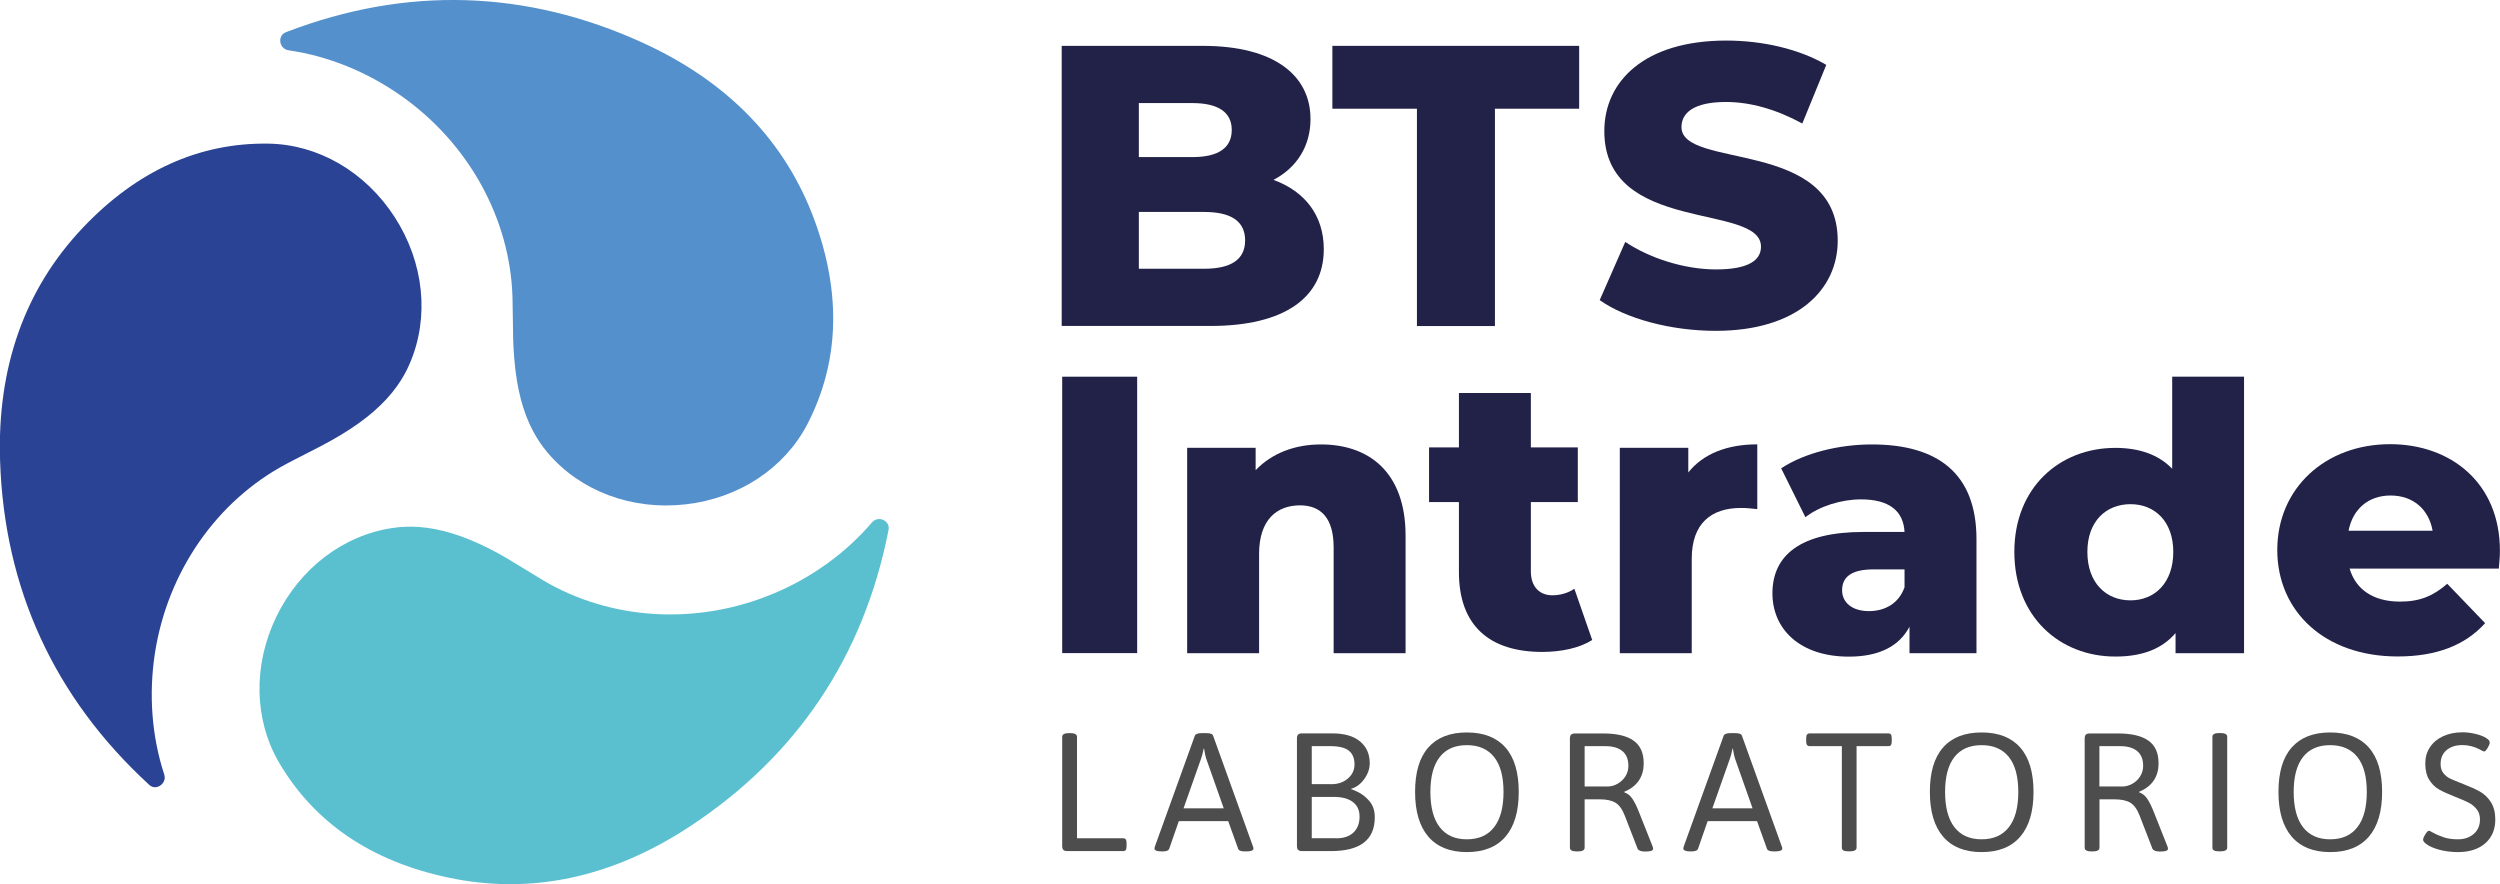
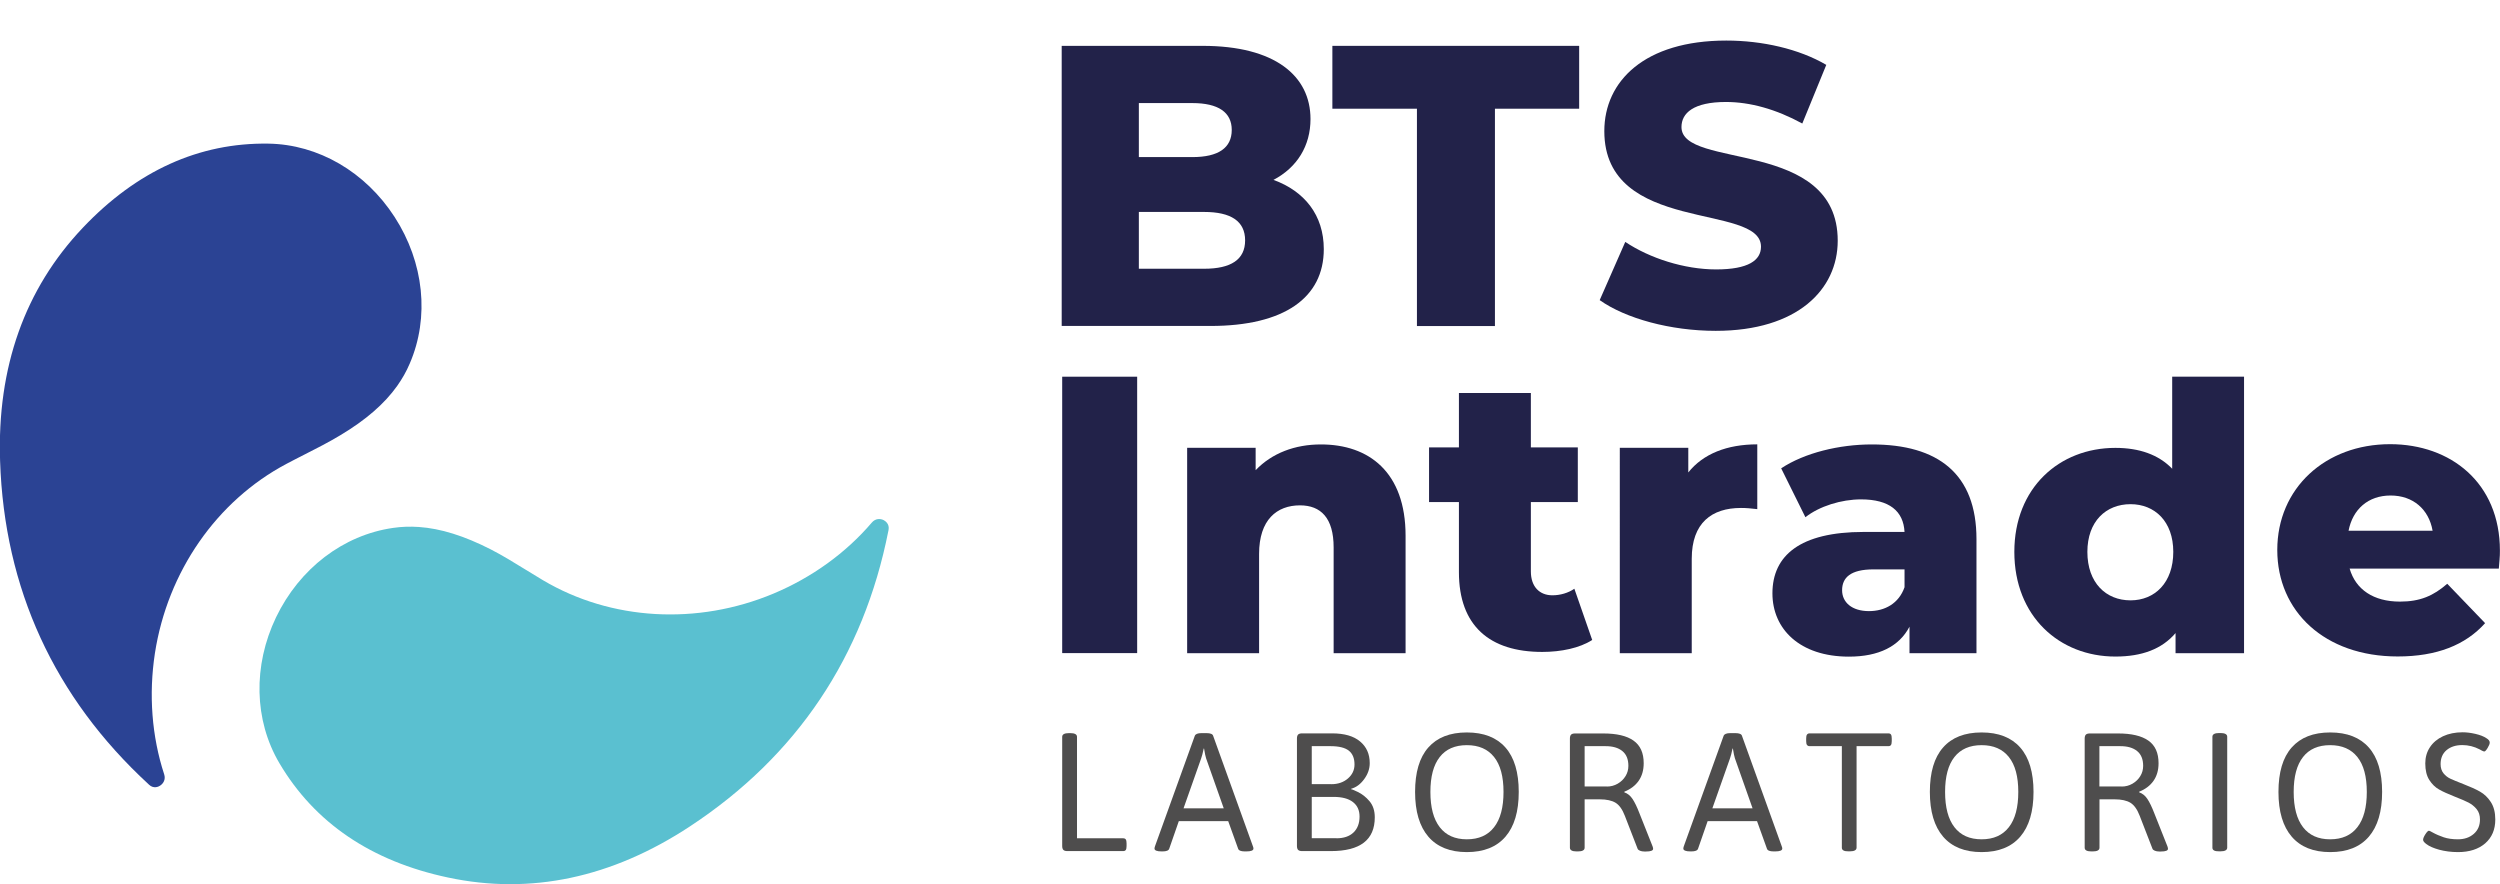
<svg xmlns="http://www.w3.org/2000/svg" id="Capa_1" x="0px" y="0px" viewBox="0 0 297.12 105.08" style="enable-background:new 0 0 297.12 105.08;" xml:space="preserve">
  <style type="text/css">	.st0{fill:#5AC0D0;}	.st1{fill:#2B4394;}	.st2{fill:#5390CC;}	.st3{fill:#4E4D4D;}	.st4{fill:#222249;}</style>
  <path class="st0" d="M49.78,62.63c-1.04-0.07-2.04-0.04-3.06,0.11c-5.92,0.85-11.12,4.82-13.91,10.62 c-2.76,5.76-2.62,12.24,0.4,17.35c4.18,7.08,10.92,11.65,20.03,13.58c9.8,2.09,19.48,0.04,28.78-6.09 c12.68-8.35,20.61-20.17,23.56-35.11l0.02-0.09c0.15-0.76-0.42-1.1-0.59-1.19c-0.39-0.19-0.97-0.21-1.4,0.3 c-3.07,3.6-7.11,6.52-11.69,8.44c-9.06,3.79-19.29,3.2-27.37-1.58c-0.69-0.41-1.38-0.83-2.07-1.26c-1.36-0.84-2.76-1.7-4.16-2.42 C55.16,63.68,52.37,62.81,49.78,62.63" />
  <path class="st1" d="M47.2,45.87c0.6-0.85,1.1-1.72,1.5-2.67c2.37-5.49,1.7-12-1.8-17.41c-3.47-5.37-9.08-8.63-15-8.72 c-8.22-0.13-15.64,3.23-22.05,9.99c-6.9,7.27-10.21,16.6-9.84,27.72c0.5,15.18,6.44,28.1,17.64,38.42l0.06,0.06 c0.57,0.53,1.16,0.22,1.32,0.11c0.37-0.24,0.69-0.72,0.48-1.35c-1.47-4.5-1.85-9.47-1.1-14.38c1.5-9.7,7.34-18.12,15.65-22.52 c0.71-0.38,1.43-0.74,2.15-1.11c1.42-0.72,2.89-1.47,4.23-2.28C43.49,49.91,45.7,47.98,47.2,45.87" />
-   <path class="st2" d="M63.38,51.29c0.49,0.91,1.05,1.74,1.72,2.53c3.87,4.56,10,6.85,16.39,6.12c6.35-0.72,11.76-4.3,14.48-9.56 c3.77-7.31,4.05-15.45,0.84-24.19C93.36,16.78,86.47,9.67,76.34,5.06C62.52-1.23,48.3-1.66,34.08,3.79l-0.08,0.03 c-0.72,0.28-0.71,0.94-0.69,1.13c0.05,0.43,0.34,0.93,1,1.03c4.69,0.68,9.31,2.55,13.37,5.41c8.03,5.65,12.98,14.63,13.23,24.02 c0.02,0.81,0.03,1.61,0.04,2.42c0.01,1.6,0.03,3.25,0.17,4.81C61.41,46.17,62.15,49,63.38,51.29" />
  <path class="st3" d="M126.38,101.01c-0.09-0.09-0.14-0.25-0.14-0.46V87.57c0-0.29,0.27-0.44,0.8-0.44h0.16c0.53,0,0.8,0.15,0.8,0.44 v12.06h5.49c0.15,0,0.25,0.05,0.31,0.14c0.06,0.09,0.09,0.25,0.09,0.46v0.32c0,0.21-0.03,0.37-0.09,0.46 c-0.06,0.09-0.16,0.14-0.31,0.14h-6.65C126.63,101.15,126.47,101.1,126.38,101.01" />
  <path class="st3" d="M137.21,100.85c0-0.07,0.02-0.16,0.06-0.28L142,87.45c0.08-0.21,0.35-0.32,0.8-0.32h0.58 c0.48,0,0.74,0.11,0.8,0.32l4.73,13.14c0.04,0.09,0.06,0.18,0.06,0.26c0,0.23-0.29,0.34-0.86,0.34h-0.16c-0.47,0-0.73-0.11-0.8-0.32 l-1.18-3.28h-5.87l-1.14,3.28c-0.07,0.21-0.33,0.32-0.8,0.32h-0.1C137.49,101.19,137.21,101.07,137.21,100.85 M145.44,96.07 l-2.1-5.95c-0.07-0.21-0.15-0.6-0.24-1.16h-0.04c-0.11,0.53-0.21,0.92-0.3,1.16l-2.1,5.95H145.44z" />
  <path class="st3" d="M154.28,101.01c-0.09-0.09-0.14-0.25-0.14-0.46V87.76c0-0.21,0.05-0.37,0.14-0.46 c0.09-0.09,0.25-0.14,0.46-0.14h3.58c1.45,0,2.56,0.32,3.32,0.96c0.77,0.64,1.15,1.5,1.15,2.58c0,0.67-0.22,1.3-0.66,1.9 c-0.44,0.6-0.95,0.98-1.54,1.14v0.08c0-0.05,0.26,0.05,0.78,0.3c0.52,0.25,0.99,0.62,1.4,1.11c0.41,0.49,0.62,1.12,0.62,1.91 c0,2.68-1.74,4.01-5.21,4.01h-3.44C154.53,101.15,154.38,101.1,154.28,101.01 M158.22,93.2c0.8,0,1.46-0.23,1.98-0.68 c0.52-0.45,0.78-1.01,0.78-1.66c0-0.75-0.23-1.29-0.68-1.65c-0.45-0.35-1.17-0.53-2.16-0.53h-2.24v4.51H158.22z M158.82,99.63 c0.88,0,1.56-0.23,2.04-0.69c0.48-0.46,0.72-1.09,0.72-1.89c0-0.75-0.26-1.32-0.79-1.73c-0.53-0.41-1.29-0.61-2.31-0.61h-2.58v4.91 H158.82z" />
  <path class="st3" d="M169.76,99.44c-1.05-1.22-1.58-2.99-1.58-5.32c0-2.33,0.52-4.09,1.57-5.28c1.05-1.19,2.57-1.79,4.58-1.79 c2.01,0,3.54,0.6,4.59,1.79c1.05,1.19,1.58,2.95,1.58,5.28c0,2.33-0.53,4.1-1.58,5.32c-1.05,1.22-2.58,1.83-4.59,1.83 C172.34,101.27,170.81,100.66,169.76,99.44 M177.57,98.31c0.75-0.96,1.12-2.36,1.12-4.19c0-1.83-0.37-3.21-1.12-4.15 c-0.75-0.94-1.82-1.41-3.24-1.41c-1.41,0-2.49,0.47-3.22,1.41c-0.74,0.94-1.11,2.32-1.11,4.15c0,1.84,0.37,3.23,1.11,4.19 c0.74,0.96,1.81,1.44,3.22,1.44C175.75,99.75,176.83,99.27,177.57,98.31" />
  <path class="st3" d="M186.58,100.75V87.77c0-0.21,0.05-0.37,0.14-0.46c0.09-0.09,0.25-0.14,0.46-0.14h3.36c1.6,0,2.8,0.28,3.6,0.85 c0.81,0.57,1.21,1.46,1.21,2.69c0,0.82-0.2,1.52-0.6,2.09c-0.4,0.57-0.97,1-1.7,1.29v0.08c0.39,0.13,0.71,0.39,0.97,0.78 c0.26,0.39,0.54,0.96,0.83,1.72l1.56,3.93c0.04,0.12,0.06,0.21,0.06,0.28c0,0.21-0.28,0.32-0.84,0.32h-0.2 c-0.2,0-0.37-0.03-0.52-0.09c-0.15-0.06-0.24-0.14-0.28-0.23l-1.52-3.92c-0.29-0.76-0.66-1.28-1.1-1.55 c-0.44-0.27-1.07-0.41-1.88-0.41h-1.8v5.75c0,0.29-0.27,0.44-0.8,0.44h-0.16C186.85,101.19,186.58,101.04,186.58,100.75  M190.97,93.48c0.47,0,0.89-0.11,1.29-0.34c0.39-0.23,0.7-0.52,0.93-0.9c0.23-0.37,0.34-0.78,0.34-1.22c0-0.79-0.24-1.37-0.72-1.76 c-0.48-0.39-1.14-0.58-1.98-0.58h-2.5v4.79H190.97z" />
  <path class="st3" d="M200.06,100.85c0-0.07,0.02-0.16,0.06-0.28l4.73-13.12c0.08-0.21,0.35-0.32,0.8-0.32h0.58 c0.48,0,0.74,0.11,0.8,0.32l4.73,13.14c0.04,0.09,0.06,0.18,0.06,0.26c0,0.23-0.29,0.34-0.86,0.34h-0.16c-0.47,0-0.73-0.11-0.8-0.32 l-1.18-3.28h-5.87l-1.14,3.28c-0.07,0.21-0.33,0.32-0.8,0.32h-0.1C200.35,101.19,200.06,101.07,200.06,100.85 M208.29,96.07 l-2.1-5.95c-0.07-0.21-0.15-0.6-0.24-1.16h-0.04c-0.11,0.53-0.21,0.92-0.3,1.16l-2.1,5.95H208.29z" />
  <path class="st3" d="M218.9,100.75V88.68h-3.84c-0.13,0-0.23-0.05-0.3-0.14c-0.07-0.09-0.1-0.25-0.1-0.46v-0.32 c0-0.21,0.03-0.37,0.1-0.46c0.07-0.09,0.17-0.14,0.3-0.14h9.37c0.15,0,0.25,0.05,0.31,0.14c0.06,0.09,0.09,0.25,0.09,0.46v0.32 c0,0.21-0.03,0.37-0.09,0.46c-0.06,0.09-0.16,0.14-0.31,0.14h-3.78v12.06c0,0.29-0.27,0.44-0.8,0.44h-0.16 C219.16,101.19,218.9,101.04,218.9,100.75" />
  <path class="st3" d="M230.94,99.44c-1.05-1.22-1.58-2.99-1.58-5.32c0-2.33,0.52-4.09,1.57-5.28c1.04-1.19,2.57-1.79,4.58-1.79 c2.01,0,3.54,0.6,4.59,1.79c1.05,1.19,1.58,2.95,1.58,5.28c0,2.33-0.53,4.1-1.58,5.32c-1.05,1.22-2.58,1.83-4.59,1.83 C233.52,101.27,231.99,100.66,230.94,99.44 M238.75,98.31c0.75-0.96,1.12-2.36,1.12-4.19c0-1.83-0.37-3.21-1.12-4.15 c-0.75-0.94-1.82-1.41-3.24-1.41c-1.41,0-2.49,0.47-3.23,1.41c-0.74,0.94-1.11,2.32-1.11,4.15c0,1.84,0.37,3.23,1.11,4.19 c0.74,0.96,1.81,1.44,3.23,1.44C236.93,99.75,238,99.27,238.75,98.31" />
  <path class="st3" d="M247.76,100.75V87.77c0-0.21,0.05-0.37,0.14-0.46c0.09-0.09,0.25-0.14,0.46-0.14h3.36c1.6,0,2.8,0.28,3.61,0.85 c0.81,0.57,1.21,1.46,1.21,2.69c0,0.82-0.2,1.52-0.6,2.09c-0.4,0.57-0.97,1-1.7,1.29v0.08c0.39,0.13,0.71,0.39,0.97,0.78 c0.26,0.39,0.54,0.96,0.83,1.72l1.56,3.93c0.04,0.12,0.06,0.21,0.06,0.28c0,0.21-0.28,0.32-0.84,0.32h-0.2 c-0.2,0-0.37-0.03-0.52-0.09c-0.15-0.06-0.24-0.14-0.28-0.23l-1.52-3.92c-0.29-0.76-0.66-1.28-1.1-1.55 c-0.44-0.27-1.07-0.41-1.88-0.41h-1.8v5.75c0,0.29-0.27,0.44-0.8,0.44h-0.16C248.02,101.19,247.76,101.04,247.76,100.75  M252.15,93.48c0.47,0,0.89-0.11,1.29-0.34c0.39-0.23,0.7-0.52,0.93-0.9c0.23-0.37,0.34-0.78,0.34-1.22c0-0.79-0.24-1.37-0.72-1.76 c-0.48-0.39-1.14-0.58-1.98-0.58h-2.5v4.79H252.15z" />
  <path class="st3" d="M262.94,100.75V87.56c0-0.29,0.27-0.44,0.8-0.44h0.16c0.53,0,0.8,0.15,0.8,0.44v13.18 c0,0.29-0.27,0.44-0.8,0.44h-0.16C263.2,101.19,262.94,101.04,262.94,100.75" />
  <path class="st3" d="M272.37,99.44c-1.05-1.22-1.58-2.99-1.58-5.32c0-2.33,0.52-4.09,1.57-5.28c1.05-1.19,2.57-1.79,4.58-1.79 c2.01,0,3.54,0.6,4.59,1.79c1.05,1.19,1.58,2.95,1.58,5.28c0,2.33-0.53,4.1-1.58,5.32c-1.05,1.22-2.58,1.83-4.59,1.83 C274.94,101.27,273.42,100.66,272.37,99.44 M280.17,98.31c0.75-0.96,1.12-2.36,1.12-4.19c0-1.83-0.37-3.21-1.12-4.15 c-0.75-0.94-1.82-1.41-3.24-1.41c-1.41,0-2.49,0.47-3.22,1.41c-0.74,0.94-1.11,2.32-1.11,4.15c0,1.84,0.37,3.23,1.11,4.19 c0.74,0.96,1.81,1.44,3.22,1.44C278.35,99.75,279.43,99.27,280.17,98.31" />
  <path class="st3" d="M289.9,100.99c-0.68-0.19-1.19-0.41-1.54-0.68c-0.25-0.19-0.38-0.35-0.38-0.5c0-0.16,0.09-0.38,0.27-0.66 c0.18-0.28,0.32-0.42,0.43-0.42c0.05,0,0.19,0.07,0.42,0.2c0.41,0.23,0.86,0.42,1.33,0.58c0.47,0.16,1.04,0.24,1.69,0.24 c0.77,0,1.4-0.22,1.89-0.65c0.49-0.43,0.73-1,0.73-1.71c0-0.49-0.13-0.9-0.4-1.23c-0.27-0.33-0.59-0.58-0.97-0.78 c-0.38-0.19-0.93-0.43-1.65-0.71c-0.77-0.31-1.39-0.58-1.84-0.84c-0.45-0.25-0.84-0.63-1.16-1.13c-0.32-0.5-0.48-1.15-0.48-1.97 c0-0.72,0.18-1.36,0.55-1.92c0.37-0.56,0.89-1,1.56-1.31c0.67-0.31,1.45-0.47,2.33-0.47c0.45,0,0.96,0.06,1.52,0.19 c0.56,0.13,0.99,0.3,1.3,0.51c0.27,0.16,0.4,0.33,0.4,0.52c0,0.15-0.08,0.36-0.25,0.64c-0.17,0.28-0.3,0.42-0.39,0.42 c-0.07,0-0.16-0.03-0.29-0.1c-0.13-0.07-0.21-0.11-0.25-0.14c-0.67-0.35-1.36-0.52-2.08-0.52c-0.77,0-1.39,0.2-1.87,0.6 c-0.47,0.4-0.71,0.95-0.71,1.66c0,0.45,0.12,0.82,0.35,1.1c0.23,0.28,0.5,0.49,0.8,0.63c0.3,0.14,0.82,0.36,1.57,0.65 c0.8,0.31,1.45,0.6,1.96,0.89c0.51,0.29,0.94,0.7,1.29,1.24c0.35,0.54,0.53,1.23,0.53,2.07c0,1.2-0.4,2.14-1.2,2.84 c-0.8,0.69-1.88,1.04-3.24,1.04C291.32,101.27,290.58,101.17,289.9,100.99" />
  <path class="st4" d="M157.33,29.61c0,5.76-4.68,9.13-13.47,9.13h-17.68V5.45h16.75c8.61,0,12.82,3.57,12.82,8.7 c0,3.19-1.59,5.75-4.4,7.23C155.04,22.72,157.33,25.57,157.33,29.61 M135.35,12.25v6.42h6.36c3.09,0,4.68-1.09,4.68-3.23 c0-2.09-1.59-3.19-4.68-3.19H135.35z M147.98,28.57c0-2.28-1.68-3.38-4.87-3.38h-7.76v6.75h7.76 C146.3,31.94,147.98,30.85,147.98,28.57" />
  <polygon class="st4" points="168.4,12.92 158.35,12.92 158.35,5.45 187.68,5.45 187.68,12.92 177.67,12.92 177.67,38.75  168.4,38.75 " />
  <path class="st4" d="M190.12,35.67l3.04-6.92c2.9,1.94,7.02,3.27,10.8,3.27c3.84,0,5.33-1.09,5.33-2.7 c0-5.26-18.62-1.42-18.62-13.74c0-5.92,4.77-10.76,14.5-10.76c4.26,0,8.65,0.99,11.88,2.89l-2.85,6.97 c-3.13-1.71-6.22-2.56-9.07-2.56c-3.88,0-5.29,1.33-5.29,2.98c0,5.07,18.57,1.28,18.57,13.51c0,5.78-4.77,10.71-14.5,10.71 C198.53,39.32,193.2,37.85,190.12,35.67" />
  <rect x="126.24" y="44.77" class="st4" width="8.91" height="32.85" />
  <path class="st4" d="M167.05,63.67v13.96h-8.55V65.06c0-3.51-1.53-5-4-5c-2.75,0-4.86,1.71-4.86,5.77v11.8h-8.55V53.22h8.14v2.66 c1.94-2.03,4.68-3.06,7.74-3.06C162.68,52.81,167.05,56.1,167.05,63.67" />
  <path class="st4" d="M189.23,76.06c-1.49,0.96-3.69,1.42-5.94,1.42c-6.25,0-9.9-3.11-9.9-9.48v-8.33h-3.55v-6.5h3.55v-6.46h8.55 v6.46h5.58v6.5h-5.58v8.24c0,1.83,1.04,2.84,2.56,2.84c0.94,0,1.89-0.28,2.61-0.78L189.23,76.06z" />
  <path class="st4" d="M208.85,52.81v7.7c-0.76-0.09-1.31-0.14-1.94-0.14c-3.46,0-5.85,1.76-5.85,6.04v11.22h-8.55V53.22h8.14v2.93 C202.41,53.94,205.25,52.81,208.85,52.81" />
  <path class="st4" d="M234.9,64.07v13.56h-7.96v-3.15c-1.22,2.34-3.65,3.56-7.2,3.56c-5.85,0-9.09-3.29-9.09-7.52 c0-4.5,3.29-7.3,10.84-7.3h4.86c-0.13-2.48-1.8-3.87-5.17-3.87c-2.34,0-4.95,0.81-6.61,2.12l-2.88-5.81 c2.79-1.85,6.93-2.84,10.75-2.84C230.35,52.81,234.9,56.32,234.9,64.07 M226.35,69.79v-2.12h-3.69c-2.74,0-3.73,0.99-3.73,2.48 c0,1.44,1.17,2.48,3.19,2.48C224.01,72.63,225.67,71.73,226.35,69.79" />
  <path class="st4" d="M266.7,44.77v32.86h-8.14v-2.39c-1.62,1.9-4,2.79-7.15,2.79c-6.66,0-12.01-4.78-12.01-12.44 c0-7.62,5.35-12.36,12.01-12.36c2.83,0,5.13,0.8,6.75,2.48V44.77H266.7z M258.29,65.59c0-3.63-2.21-5.67-5.08-5.67 c-2.92,0-5.13,2.04-5.13,5.67c0,3.68,2.21,5.76,5.13,5.76C256.08,71.35,258.29,69.27,258.29,65.59" />
  <path class="st4" d="M296.98,67.58h-17.73c0.72,2.48,2.83,3.92,5.98,3.92c2.39,0,3.96-0.68,5.62-2.12l4.5,4.68 c-2.34,2.61-5.76,3.96-10.39,3.96c-8.68,0-14.31-5.36-14.31-12.66c0-7.34,5.71-12.57,13.41-12.57c7.2,0,13.05,4.59,13.05,12.66 C297.12,66.1,297.03,66.91,296.98,67.58 M279.12,63.08h9.99c-0.45-2.57-2.34-4.19-4.99-4.19C281.46,58.89,279.62,60.51,279.12,63.08 " />
</svg>